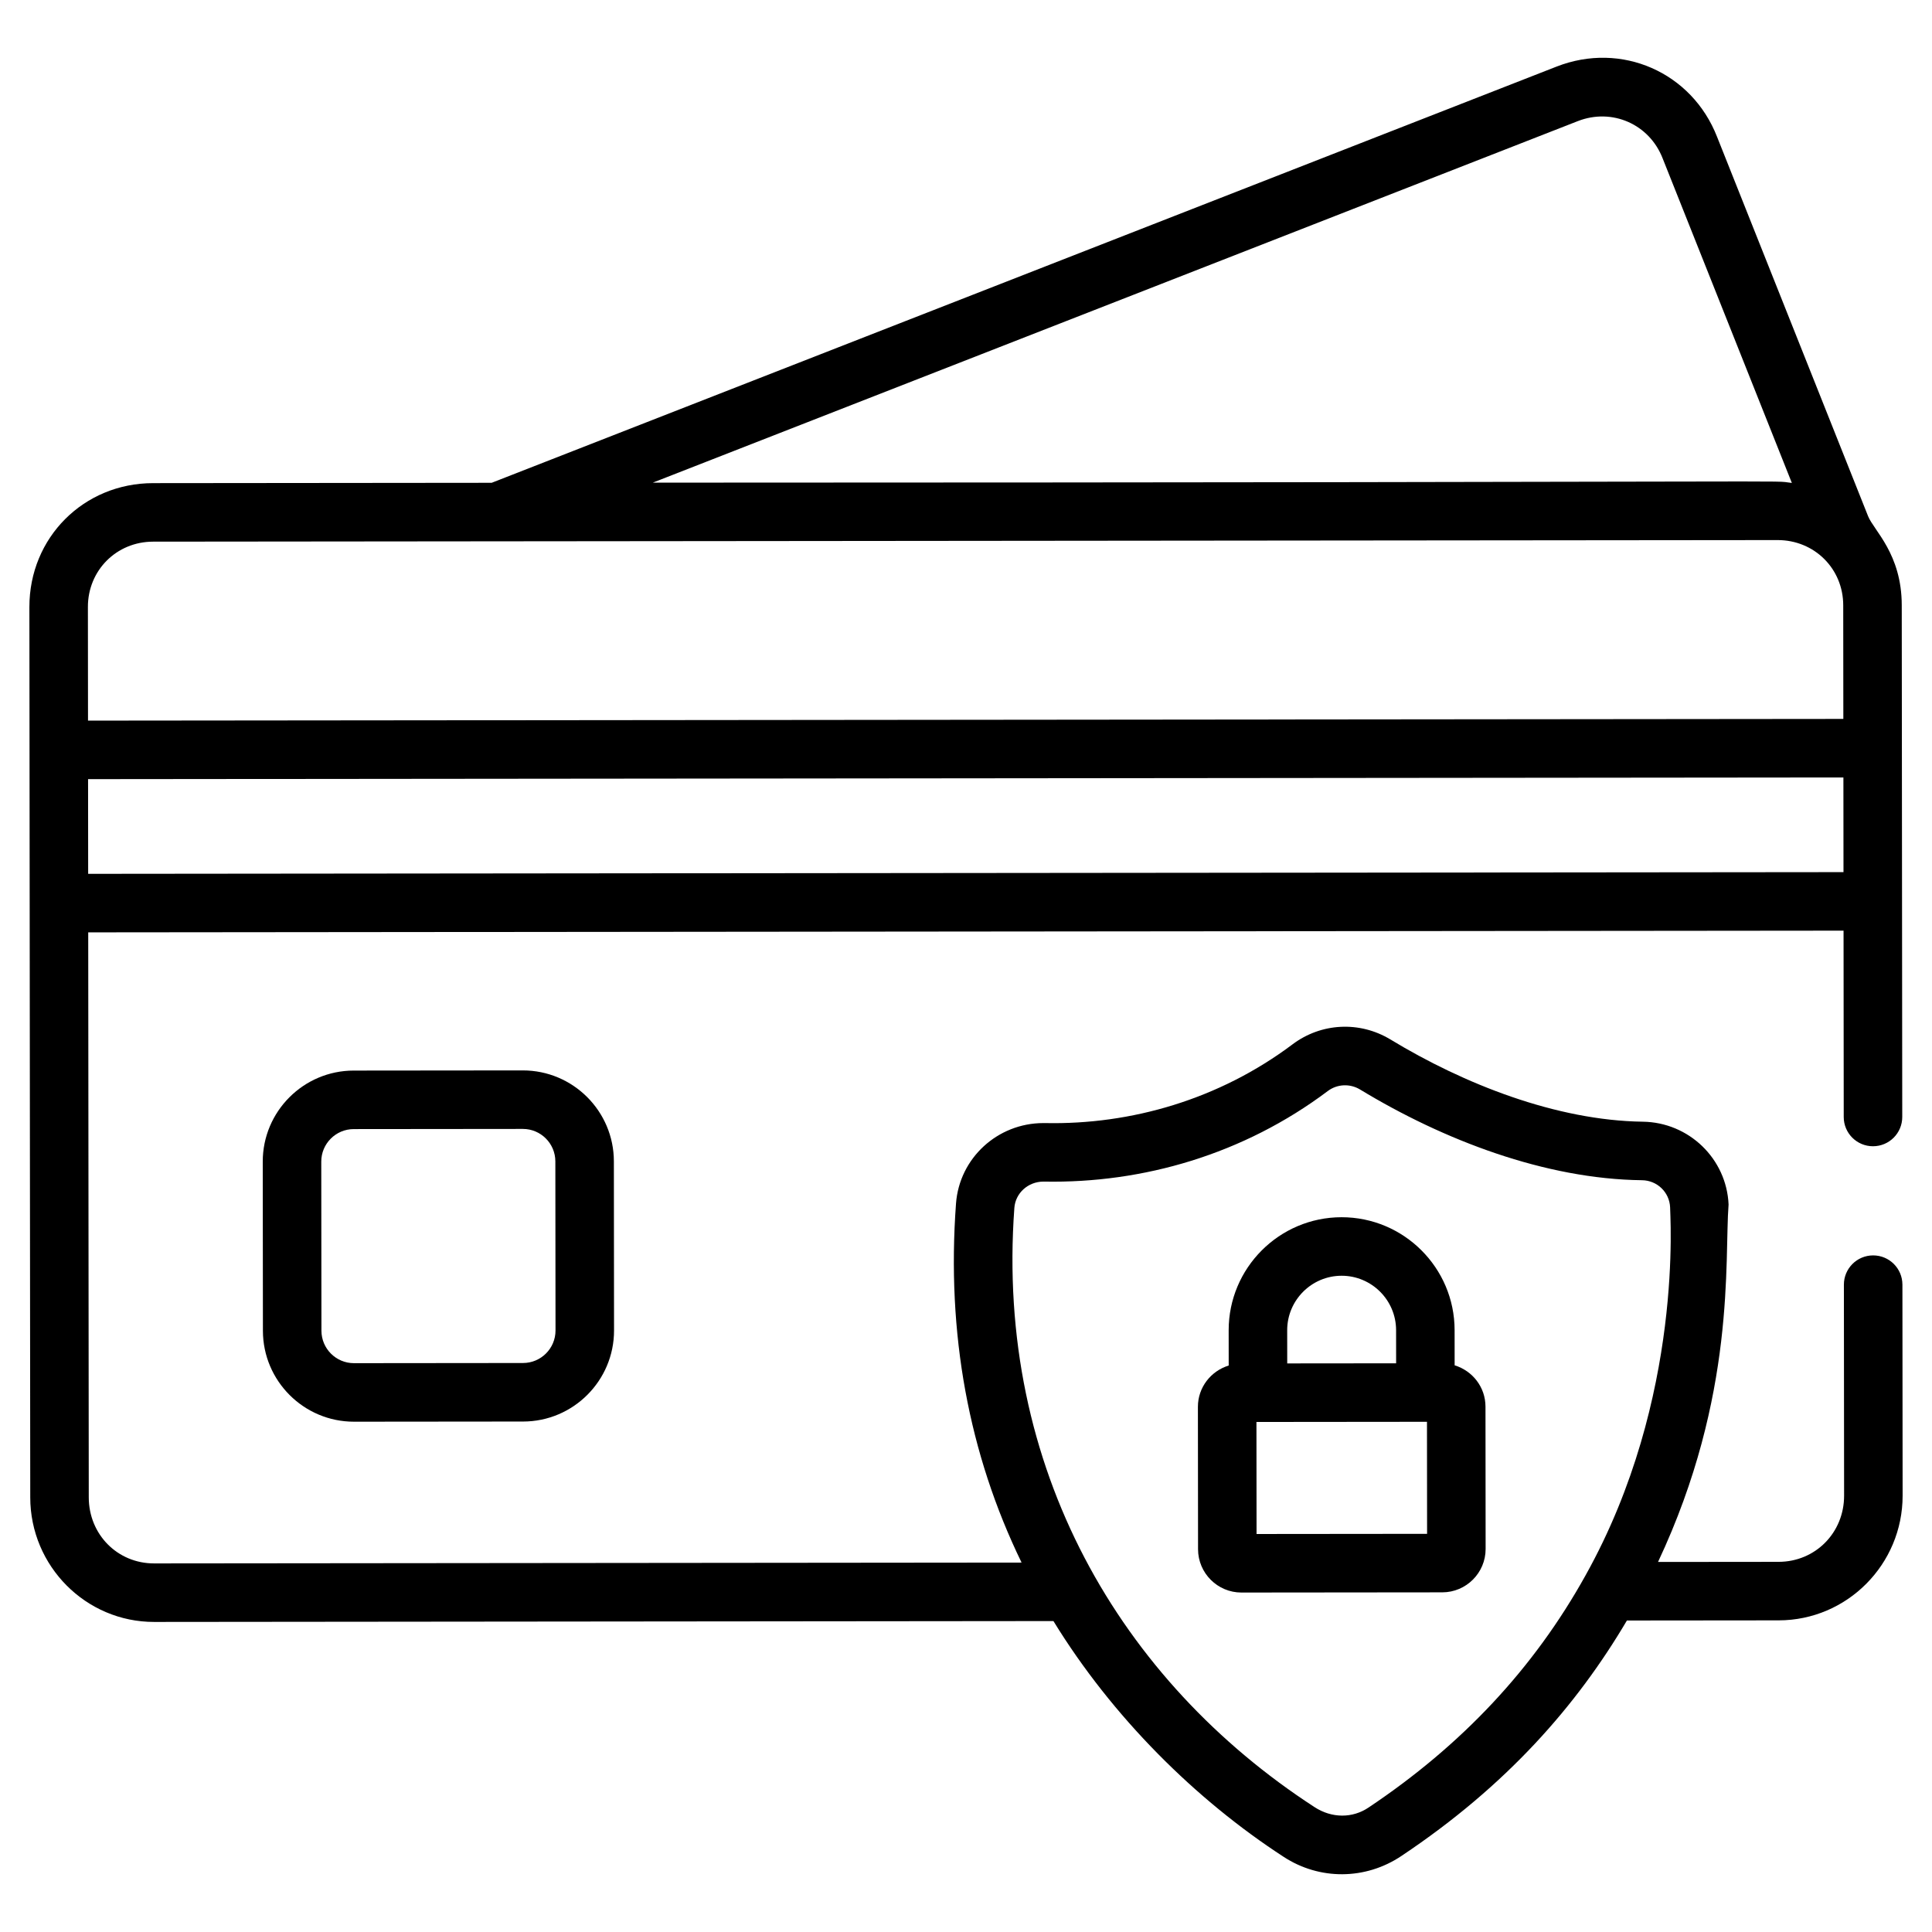
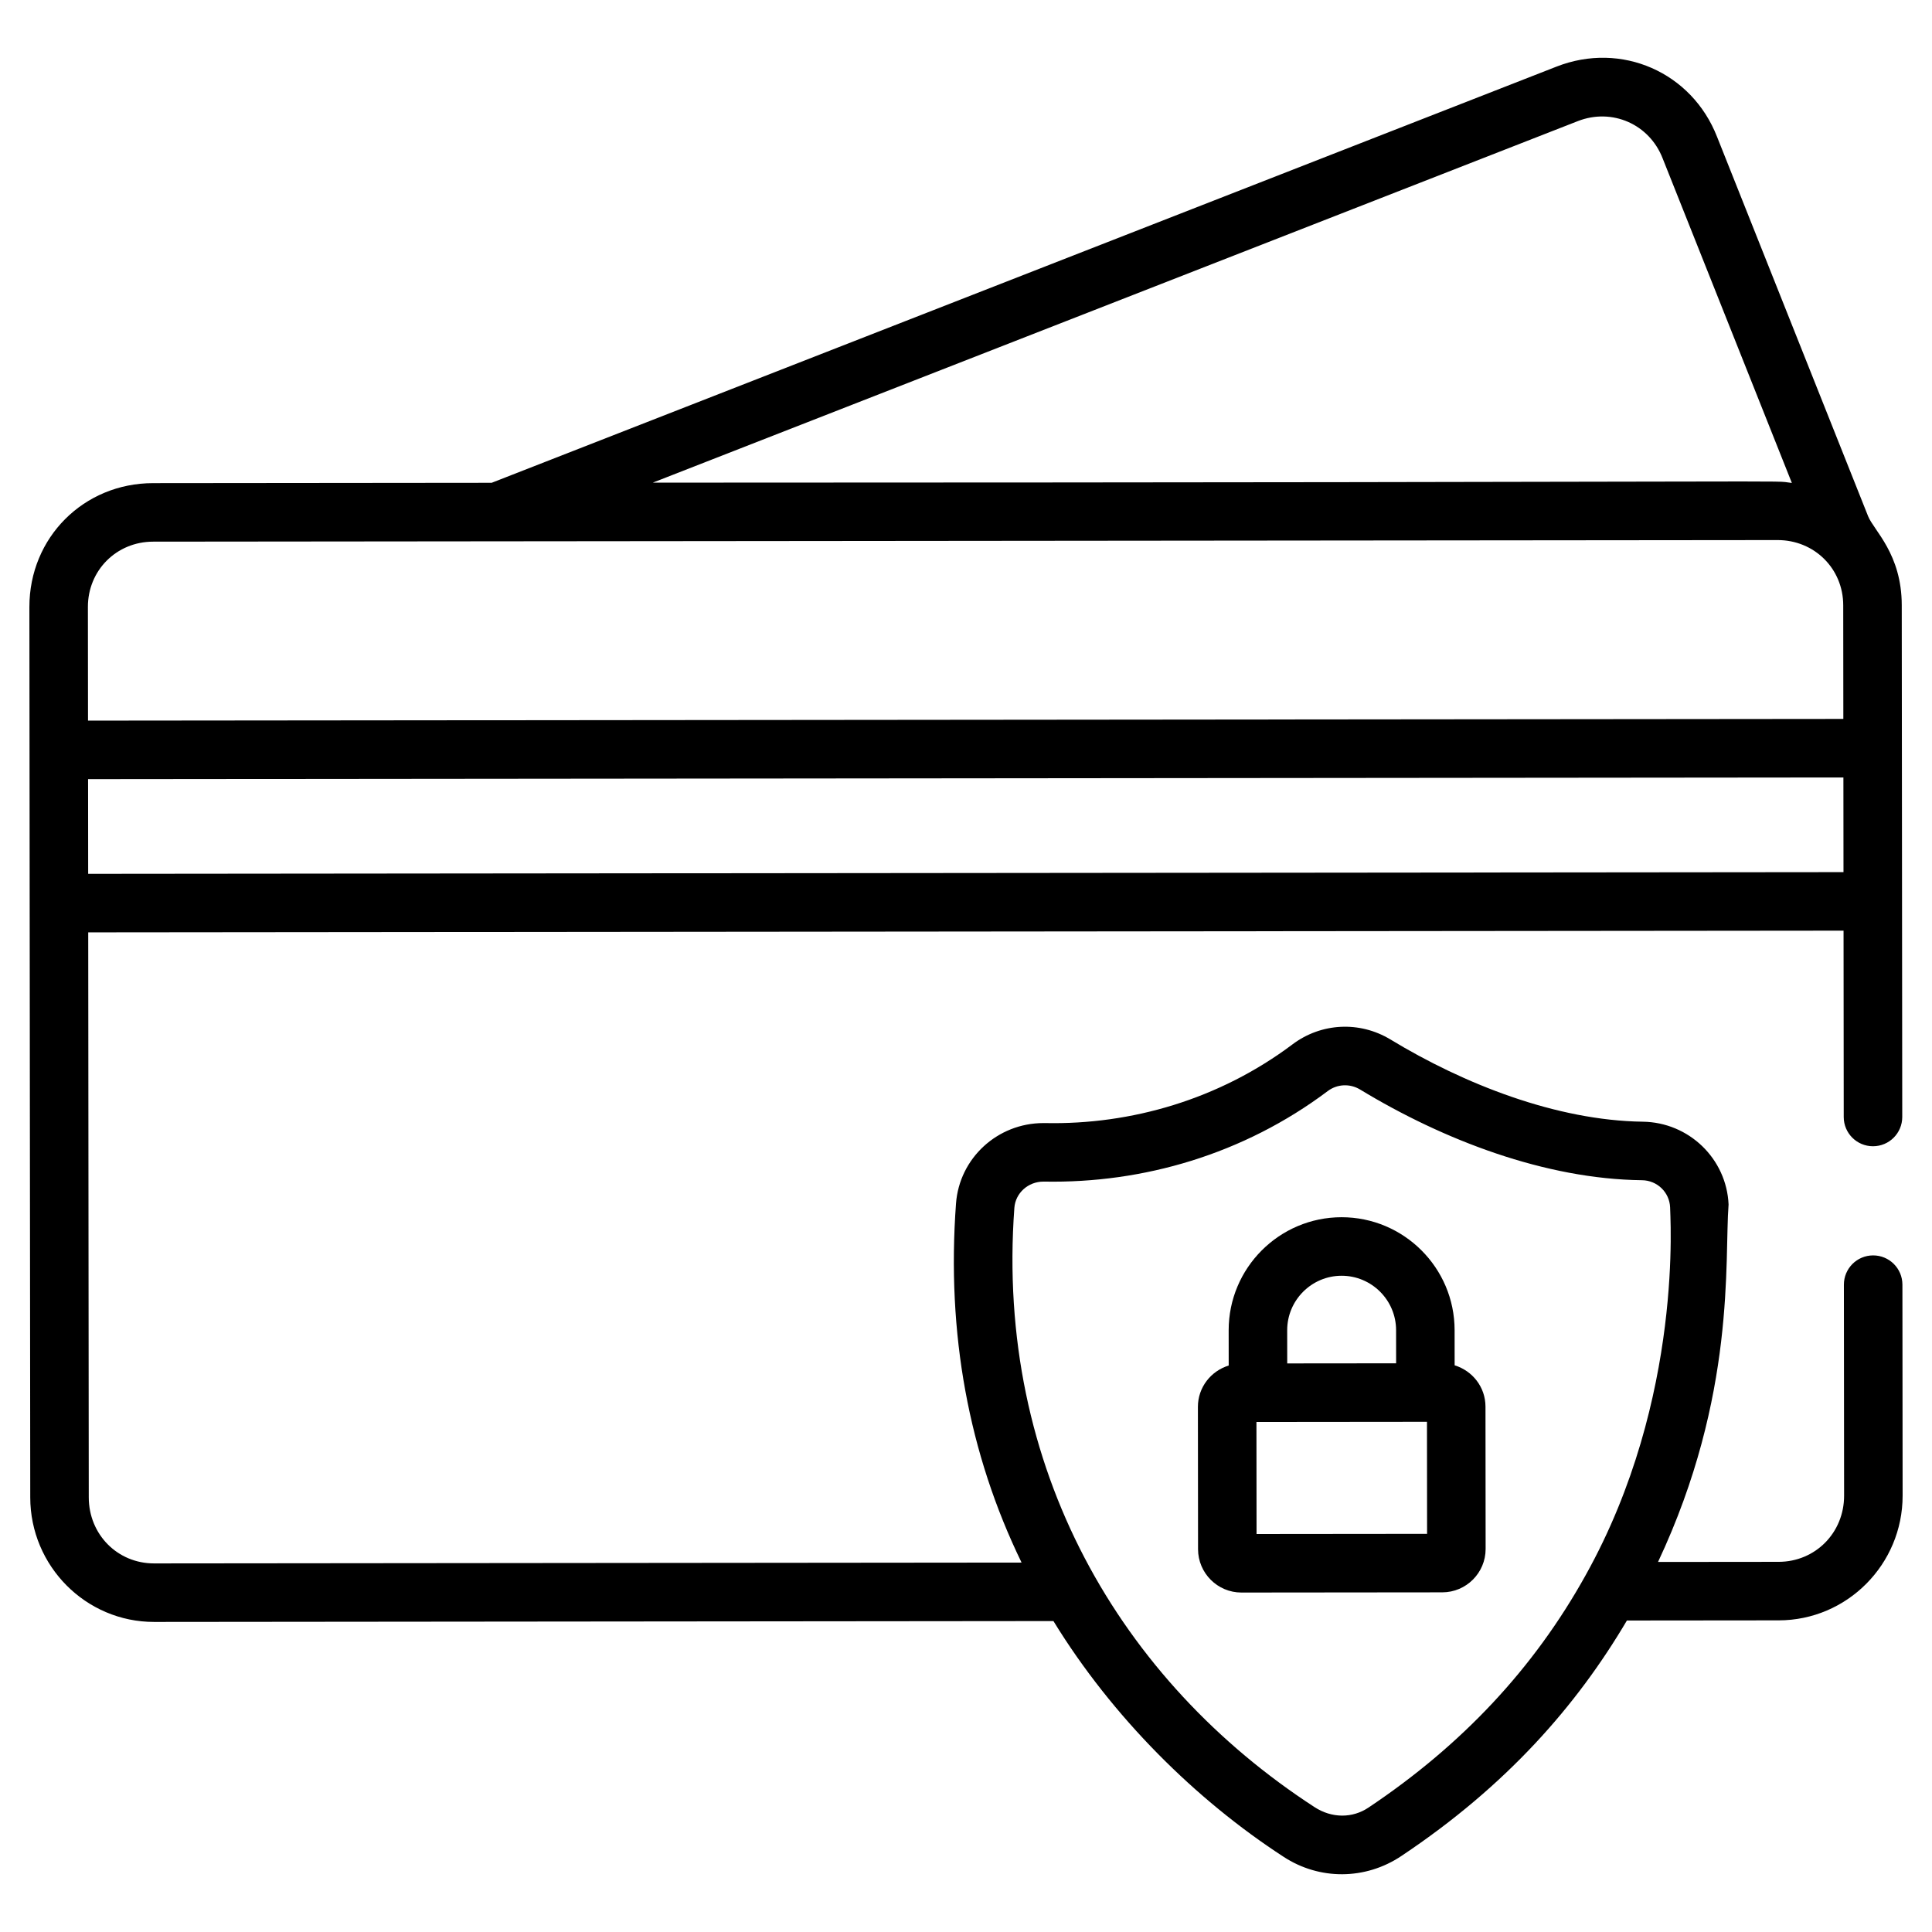
<svg xmlns="http://www.w3.org/2000/svg" height="512" viewBox="0 0 512 512" width="512">
  <g id="_x31_4_Secure_Payment">
    <g>
      <path d="m8.016 396.831c.018 18.212 14.745 33.017 32.836 32.999l238.318-.231c15.646 25.512 37.776 47.39 61.009 62.482 9.418 6.169 21.633 6.216 31.259-.265 27.95-18.665 46.44-39.888 59.709-62.365l40.218-.039c18.129-.018 32.866-14.851 32.848-33.063l-.054-55.908c-.004-4.286-3.476-7.751-7.762-7.747s-7.751 3.476-7.747 7.762l.054 55.908c.01 9.829-7.616 17.53-17.354 17.54l-31.956.031c20.81-44.264 17.549-79.935 18.695-94.735-.534-12.146-10.524-21.776-22.739-21.938-22.906-.315-47.389-9.969-66.894-21.805-8.153-4.922-18.337-4.405-25.935 1.313-19.409 14.571-42.766 21.326-65.52 20.858-.174 0-.341 0-.507 0-12.146.012-22.262 9.29-23.144 21.339-2.526 34.41 3.348 66.267 17.379 95.132l-229.893.223c-9.7.009-17.303-7.677-17.313-17.506l-.145-149.731 465.18-.452.048 49.388c.004 4.286 3.476 7.751 7.762 7.747s7.751-3.476 7.747-7.762l-.132-135.624c-.013-13.6-7.428-19.83-8.921-23.587l-40.019-100.525c-6.696-17.138-25.347-25.336-42.53-18.625l-282.227 110.303-89.726.087c-18.394.018-32.79 14.435-32.772 32.828-.002-.777.147 152.45.228 235.968zm260.799-76.728c.292-3.938 3.651-6.963 7.702-6.967h.174c26.25.487 52.868-7.242 75.149-23.972 2.505-1.903 5.889-2.058 8.579-.44 22.114 13.418 49.076 23.75 74.734 24.046 3.998.049 7.273 3.173 7.443 7.187-.098 1.082 3.885 50.409-22.365 97.45-13.776 24.839-32.933 45.154-57.56 61.613-4.23 2.851-9.713 2.887-14.327-.13-51.38-33.383-84.582-89.843-79.529-158.787zm-245.451-88.527-.024-25.095 465.18-.452.024 25.095zm394.797-199.488c9.046-3.515 18.917.792 22.455 9.875l34.243 86.02c-7.218-.794 22.41-.143-301.865-.077zm-377.587 111.456 430.513-.418c9.738-.009 17.379 7.578 17.388 17.271l.029 30.123-465.18.452-.029-30.123c-.009-9.693 7.579-17.296 17.279-17.305z" />
-       <path d="m329.002 422.039 53.22-.052c6.338-.006 11.49-5.168 11.484-11.499l-.037-37.726c-.005-5.172-3.465-9.503-8.174-10.937l-.009-9.335c-.016-16.508-13.463-29.929-29.971-29.913s-29.921 13.463-29.905 29.971l.009 9.332c-4.71 1.441-8.165 5.78-8.16 10.955l.037 37.726c.006 6.332 5.168 11.484 11.506 11.478zm49.191-15.557-45.193.044-.029-29.692h.417l44.367-.043h.409zm-37.074-53.948c-.008-7.959 6.46-14.439 14.412-14.447 7.959-.008 14.44 6.46 14.447 14.419l.009 8.784-28.859.028z" />
-       <path d="m93.726 283.713c-13.297.013-24.108 10.845-24.095 24.142l.044 44.814c.013 13.297 10.845 24.108 24.142 24.095l44.814-.043c13.297-.013 24.108-10.845 24.095-24.142l-.044-44.814c-.013-13.297-10.845-24.108-24.142-24.095zm53.447 24.066.044 44.814c.005 4.748-3.854 8.614-8.602 8.618l-44.814.044c-4.748.005-8.614-3.854-8.618-8.602l-.044-44.814c-.005-4.748 3.854-8.614 8.602-8.618l44.814-.044c4.748-.004 8.614 3.854 8.618 8.602z" />
+       <path d="m329.002 422.039 53.22-.052c6.338-.006 11.49-5.168 11.484-11.499l-.037-37.726c-.005-5.172-3.465-9.503-8.174-10.937l-.009-9.335c-.016-16.508-13.463-29.929-29.971-29.913s-29.921 13.463-29.905 29.971l.009 9.332c-4.71 1.441-8.165 5.78-8.16 10.955l.037 37.726c.006 6.332 5.168 11.484 11.506 11.478m49.191-15.557-45.193.044-.029-29.692h.417l44.367-.043h.409zm-37.074-53.948c-.008-7.959 6.46-14.439 14.412-14.447 7.959-.008 14.44 6.46 14.447 14.419l.009 8.784-28.859.028z" />
    </g>
  </g>
</svg>